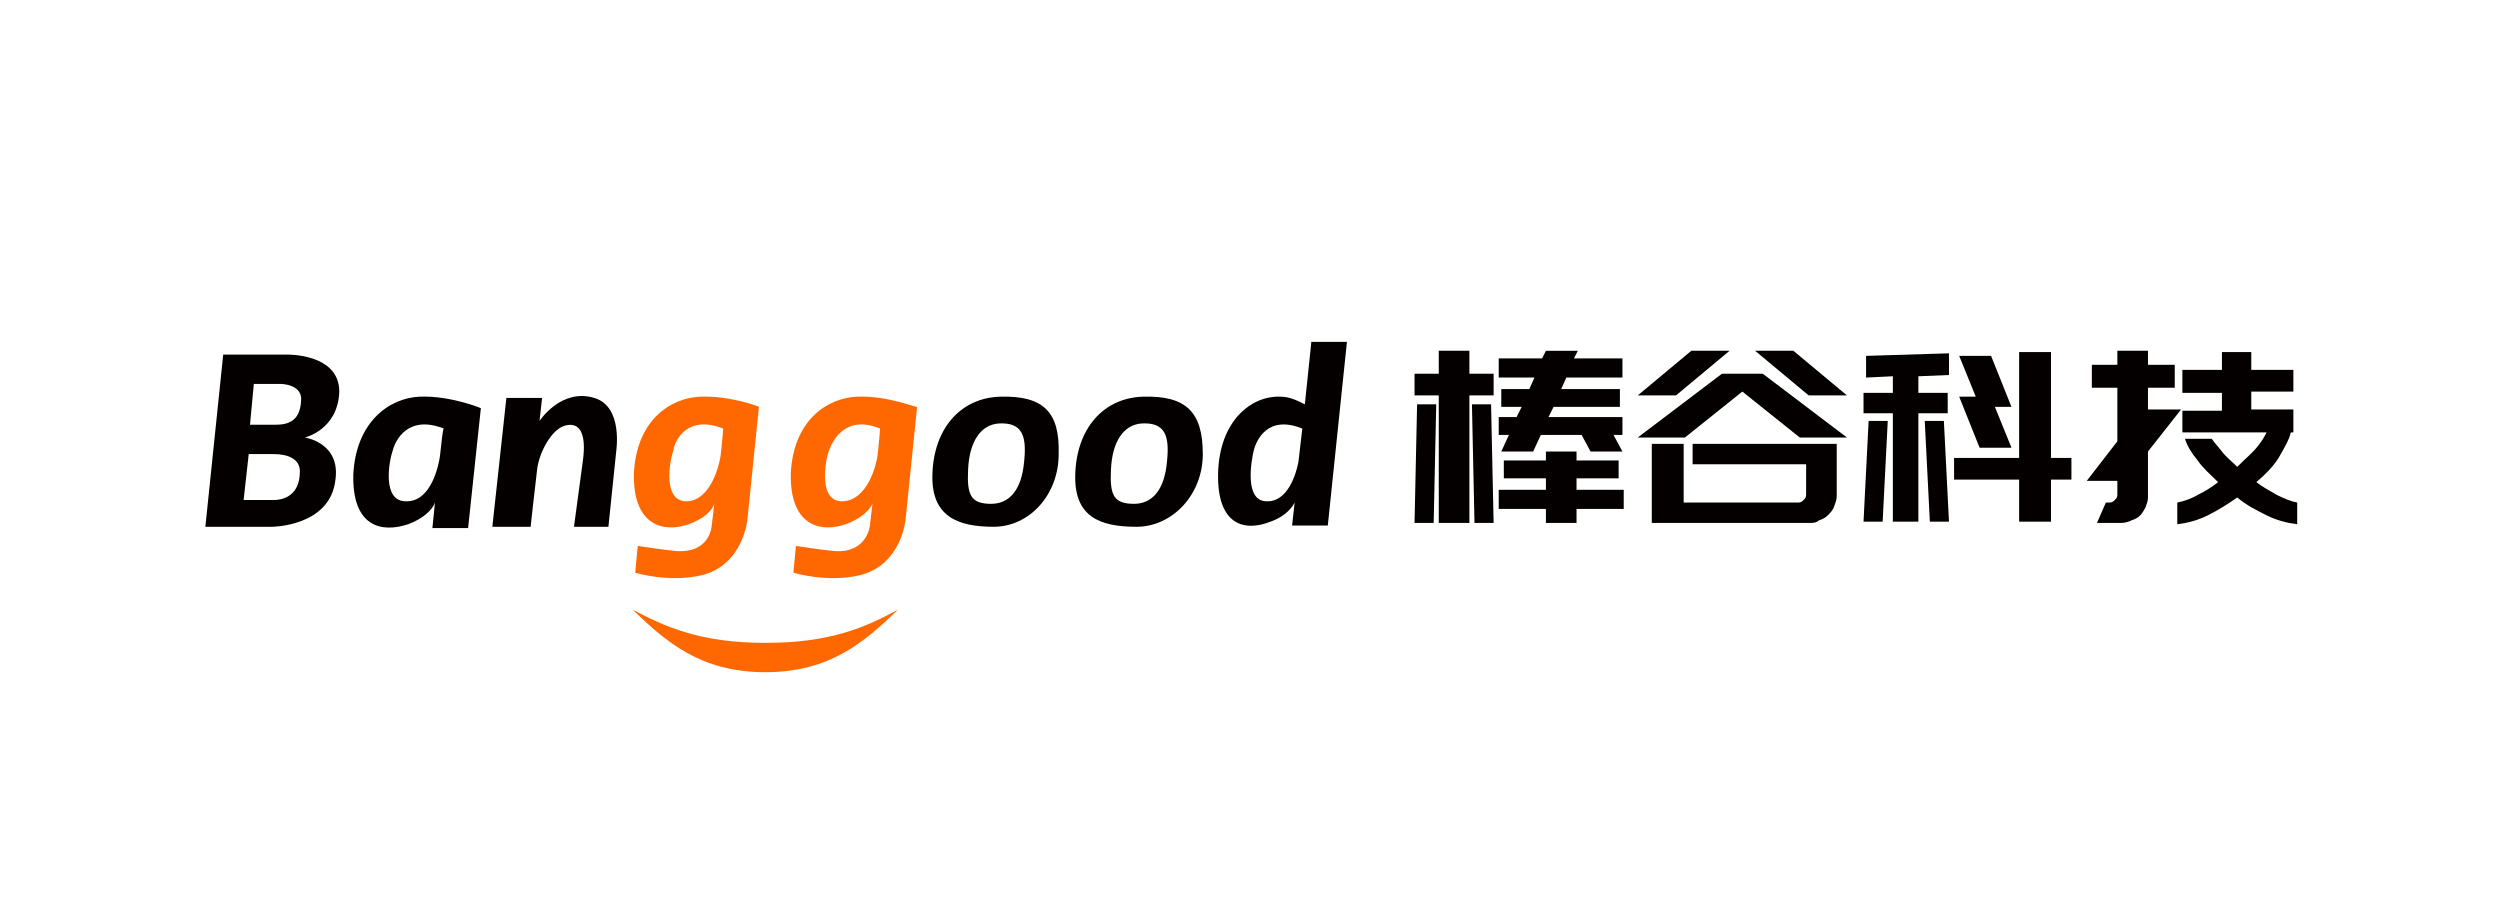
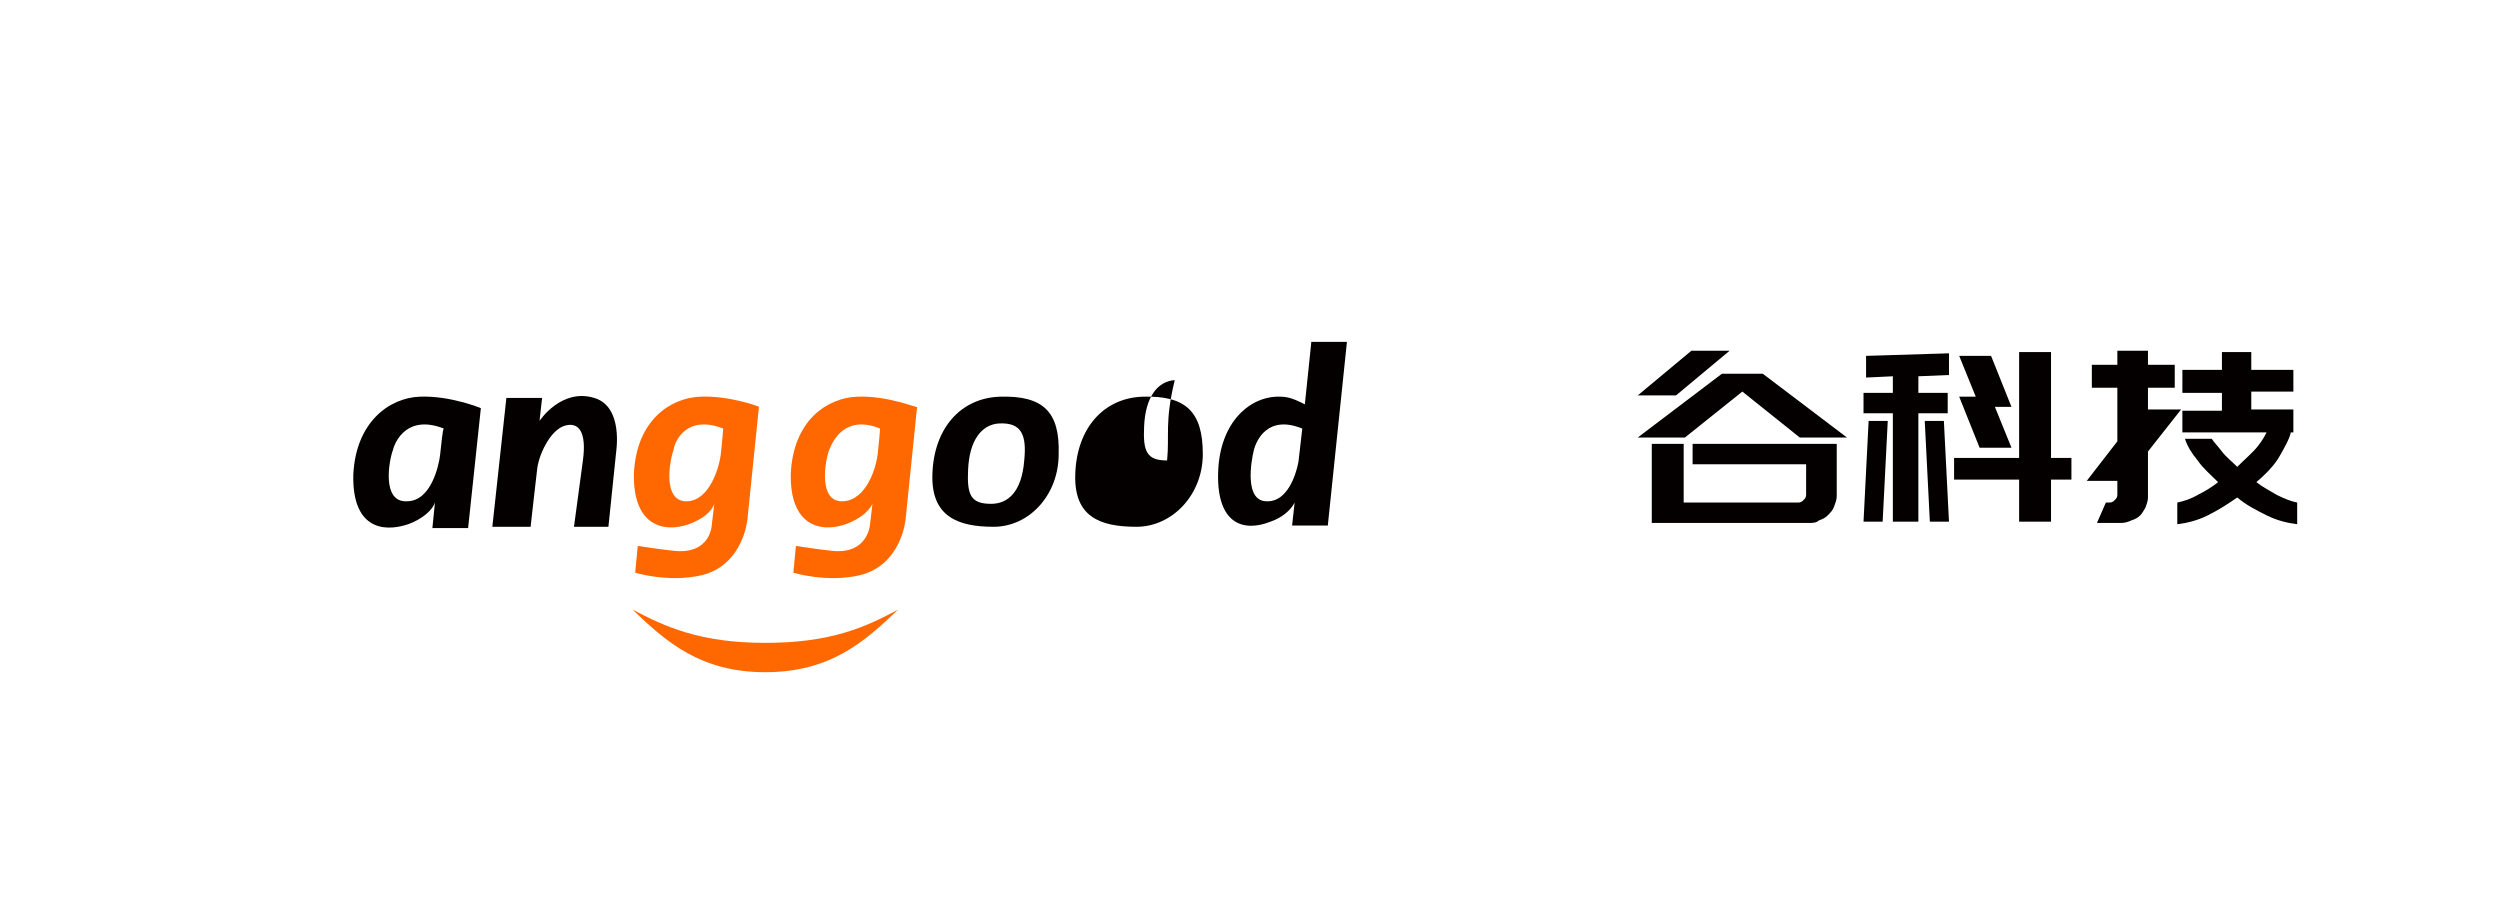
<svg xmlns="http://www.w3.org/2000/svg" version="1.1" id="图层_1" x="0px" y="0px" viewBox="0 0 196 72" style="enable-background:new 0 0 196 72;" xml:space="preserve">
  <style type="text/css">
	.st0{fill:#040000;}
	.st1{fill:#FF6700;}
</style>
  <g>
    <g>
      <g>
        <g>
          <g>
            <path id="XMLID_176_" class="st0" d="M41.6,41.3c0,0,0.4-3.6,0.5-4.4c0.1-1.2,1-3.1,2.1-3.5c1.2-0.4,1.8,0.5,1.5,2.7L45,41.3       h2.7l0.6-5.8c0-0.1,0.6-3.6-1.7-4.3c-2.6-0.8-4.3,1.8-4.3,1.8l0.2-1.8l-2.8,0l-1.1,10.1H41.6z" />
            <g id="XMLID_171_">
-               <path id="XMLID_172_" class="st0" d="M23.9,34.3c0,0,2.6-0.6,2.7-3.6c0-3-4.1-2.9-4.1-2.9h-5l-1.4,13.5h5.2c0,0,4.6,0,5-3.7        C26.7,34.7,23.9,34.3,23.9,34.3z M23.5,37.2c-0.1,1.8-1.5,2-2,2c-0.5,0-2.4,0-2.4,0l0.4-3.6c0,0,1.5,0,1.9,0        C21.8,35.6,23.7,35.6,23.5,37.2z M23.6,31.5c-0.1,1.5-1,1.8-2,1.8c-0.6,0-2,0-2,0l0.3-3.2H22C22,30.1,23.8,30.1,23.6,31.5z" />
-             </g>
+               </g>
            <g id="XMLID_167_">
              <path id="XMLID_168_" class="st0" d="M32.9,31.1c-2.4,0.1-5,2-5.2,6.1c-0.1,4.1,2.2,4.6,4.3,3.9c1.1-0.4,1.9-1.1,2.1-1.7        l-0.2,2h2.8l1-9.4C37.7,32,35.3,31,32.9,31.1z M34.5,35.7c-0.1,0.8-0.7,3.6-2.6,3.6c-2,0.1-1.4-3.2-1.1-4        c0.2-0.8,1.2-2.8,4-1.7C34.7,33.6,34.6,34.9,34.5,35.7z" />
            </g>
            <path id="XMLID_164_" class="st1" d="M54.9,31.1c-2.4,0.1-5,1.9-5.2,6c-0.1,4.1,2.3,4.7,4.3,4c1.1-0.4,1.8-1,2-1.6l-0.2,1.7       c0,0-0.1,2.2-2.8,2c-1.1-0.1-3-0.4-3-0.4l-0.2,2.1c0,0,2.6,0.8,5.2,0.2c3.3-0.8,3.6-4.4,3.6-4.4l0.9-8.8       C59.6,31.9,57.2,31,54.9,31.1z M56.7,33.6c0,0-0.1,1.3-0.2,2.1c-0.1,0.8-0.8,3.5-2.6,3.6c-2,0.1-1.4-3.2-1.1-4       C52.9,34.5,53.9,32.5,56.7,33.6z" />
            <path id="XMLID_161_" class="st1" d="M67.2,31.1c-2.4,0.1-5,1.9-5.2,6c-0.1,4.1,2.3,4.7,4.3,4c1.1-0.4,1.8-1,2.1-1.6l-0.2,1.7       c0,0-0.2,2.2-2.8,2c-1.1-0.1-3-0.4-3-0.4l-0.2,2.1c0,0,2.6,0.8,5.2,0.2c3.3-0.8,3.6-4.4,3.6-4.4l0.9-8.8       C71.9,32,69.6,31,67.2,31.1z M69,33.6c0,0-0.1,1.3-0.2,2.1c-0.1,0.8-0.8,3.5-2.7,3.6c-2,0.1-1.4-3.2-1.1-4       C65.3,34.5,66.3,32.5,69,33.6z" />
            <path id="XMLID_158_" class="st0" d="M78.4,31.1c-3.1,0.1-5.2,2.5-5.3,6.1c-0.1,3.3,2,4.1,4.8,4.1c2.8,0,5.1-2.5,5.1-5.7       C83.1,32.3,81.8,31,78.4,31.1z M80.3,36.1c-0.2,2.5-1.3,3.4-2.6,3.4c-1.6,0-1.9-0.7-1.8-2.7c0.1-2.2,1-3.5,2.4-3.6       C80.1,33.1,80.5,34.1,80.3,36.1z" />
-             <path id="XMLID_155_" class="st0" d="M89.6,31.1c-3.1,0.1-5.2,2.5-5.3,6.1c-0.1,3.3,1.9,4.1,4.8,4.1c2.8,0,5.2-2.5,5.2-5.7       C94.3,32.3,93,31,89.6,31.1z M91.5,36.1c-0.2,2.5-1.3,3.4-2.6,3.4c-1.6,0-1.9-0.7-1.8-2.7c0.1-2.2,1-3.5,2.4-3.6       C91.3,33.1,91.7,34.1,91.5,36.1z" />
+             <path id="XMLID_155_" class="st0" d="M89.6,31.1c-3.1,0.1-5.2,2.5-5.3,6.1c-0.1,3.3,1.9,4.1,4.8,4.1c2.8,0,5.2-2.5,5.2-5.7       C94.3,32.3,93,31,89.6,31.1z M91.5,36.1c-1.6,0-1.9-0.7-1.8-2.7c0.1-2.2,1-3.5,2.4-3.6       C91.3,33.1,91.7,34.1,91.5,36.1z" />
            <path class="st0" d="M102.8,26.9l-0.5,4.8c-0.6-0.3-1.2-0.6-1.9-0.6c-2.3-0.1-4.8,1.9-4.9,6c-0.1,4.1,2.1,4.6,4.1,3.8       c0.9-0.3,1.6-0.9,1.9-1.5l-0.2,1.8h2.8l1.5-14.4H102.8z M99.4,39.3c-1.9,0.1-1.3-3.2-1.1-4c0.2-0.8,1.1-2.8,3.8-1.7l-0.3,2.6       C101.6,37.3,100.9,39.3,99.4,39.3z" />
          </g>
          <g>
            <path class="st1" d="M49.6,47.8c2.6,2.5,5.3,4.9,10.4,4.9c5.1,0,7.8-2.4,10.4-4.9c-2.6,1.4-5.3,2.6-10.4,2.6       C54.8,50.4,52.1,49.1,49.6,47.8z" />
          </g>
        </g>
      </g>
    </g>
    <g>
      <g>
-         <path class="st0" d="M117.1,31h-1.9V41h-2.4V31h-1.9v-1.7h1.9v-1.8h2.4v1.8h1.9V31z M112.4,41h-1.5l0.2-9.3h1.5L112.4,41z      M117.1,41h-1.5l-0.2-9.3h1.5L117.1,41z M118.9,32.7l0.4-0.8h-1.6v-1.4h2.2l0.4-0.9h-2.8v-1.5h3.4l0.3-0.6h2.5l-0.3,0.6h3.8v1.5     h-4.4l-0.4,0.9h4.6v1.4h-5.2l-0.4,0.8h5.8v1.4h-0.7l0.7,1.3h-2.5l-0.7-1.3h-3.2l-0.6,1.3h-2.5l0.6-1.3h-0.8v-1.4H118.9z      M117.5,38.4h3.7v-0.9h-3.3v-1.4h3.3v-0.7h2.4v0.7h3.3v1.4h-3.3v0.9h3.7v1.5h-3.7V41h-2.4v-1.1h-3.7V38.4z" />
        <path class="st0" d="M150.4,29.5v1.3h2.3v1.6h-2.3v8.5h-2v-8.5h-2.3v-1.6h2.3v-1.3l-2.1,0.1v-1.7l6.5-0.2v1.7L150.4,29.5z      M146.1,40.9l0.4-7.9h1.5l-0.4,7.9H146.1z M152.4,33l0.4,7.9h-1.5l-0.4-7.9H152.4z M160.8,35.9h1.6v1.7h-1.6v3.3h-2.5v-3.3h-5.1     v-1.7h5.1v-8.3h2.5V35.9z M157.7,31.9h-1.3l1.3,3.2h-2.5l-1.6-4h1.3l-1.3-3.2h2.5L157.7,31.9z" />
        <path class="st0" d="M168.4,30.5v1.6h2.6l-2.6,3.3V39c0,0.3-0.1,0.5-0.2,0.8c-0.1,0.2-0.3,0.5-0.4,0.6c-0.2,0.2-0.4,0.3-0.7,0.4     c-0.2,0.1-0.5,0.2-0.8,0.2h-1.9l0.7-1.6h0.3c0.2,0,0.3-0.1,0.4-0.2c0.1-0.1,0.2-0.2,0.2-0.4v-1.1h-2.4l2.4-3.1v-4.2h-2v-1.8h2     v-1.1h2.4v1.1h2.1v1.8H168.4z M179.6,33.9c-0.1,0.5-0.5,1.2-0.9,1.9s-1.1,1.4-1.8,2c0.5,0.4,1.1,0.7,1.6,1     c0.6,0.3,1.1,0.5,1.6,0.6v1.7c-0.8-0.1-1.6-0.3-2.4-0.7s-1.6-0.8-2.3-1.4c-0.7,0.5-1.5,1-2.3,1.4s-1.6,0.6-2.4,0.7v-1.7     c0.5-0.1,1.1-0.3,1.6-0.6c0.6-0.3,1.1-0.6,1.6-1c-0.6-0.6-1.2-1.1-1.6-1.7c-0.5-0.6-0.8-1.1-1-1.7h2.1c0.2,0.3,0.5,0.6,0.8,1     c0.3,0.4,0.8,0.8,1.2,1.2c0.6-0.6,1.2-1.1,1.6-1.6c0.4-0.5,0.6-0.9,0.7-1.1h-6.6v-1.7h3.1v-1.4h-3.1V29h3.1v-1.4h2.3V29h3.3v1.7     h-3.3v1.4h3.3V33.9z" />
        <g>
-           <polygon class="st0" points="144.8,31 140.6,27.5 137.6,27.5 137.6,27.5 141.8,31     " />
          <polygon class="st0" points="135.6,27.5 135.6,27.5 132.6,27.5 128.4,31 131.4,31     " />
          <polygon class="st0" points="135,29.3 128.4,34.3 132.1,34.3 136.6,30.7 141.1,34.3 144.8,34.3 138.2,29.3     " />
          <path class="st0" d="M132.6,36.4h9v2.4c0,0.2-0.1,0.3-0.2,0.4c-0.1,0.1-0.2,0.2-0.4,0.2h-9v-2.5v-0.5v-1.6h-2.5V41h12.3      c0.3,0,0.6,0,0.8-0.2c0.3-0.1,0.5-0.2,0.7-0.4c0.2-0.2,0.4-0.4,0.5-0.7c0.1-0.3,0.2-0.5,0.2-0.8v-4.1h-11.3V36.4z" />
        </g>
      </g>
    </g>
  </g>
</svg>